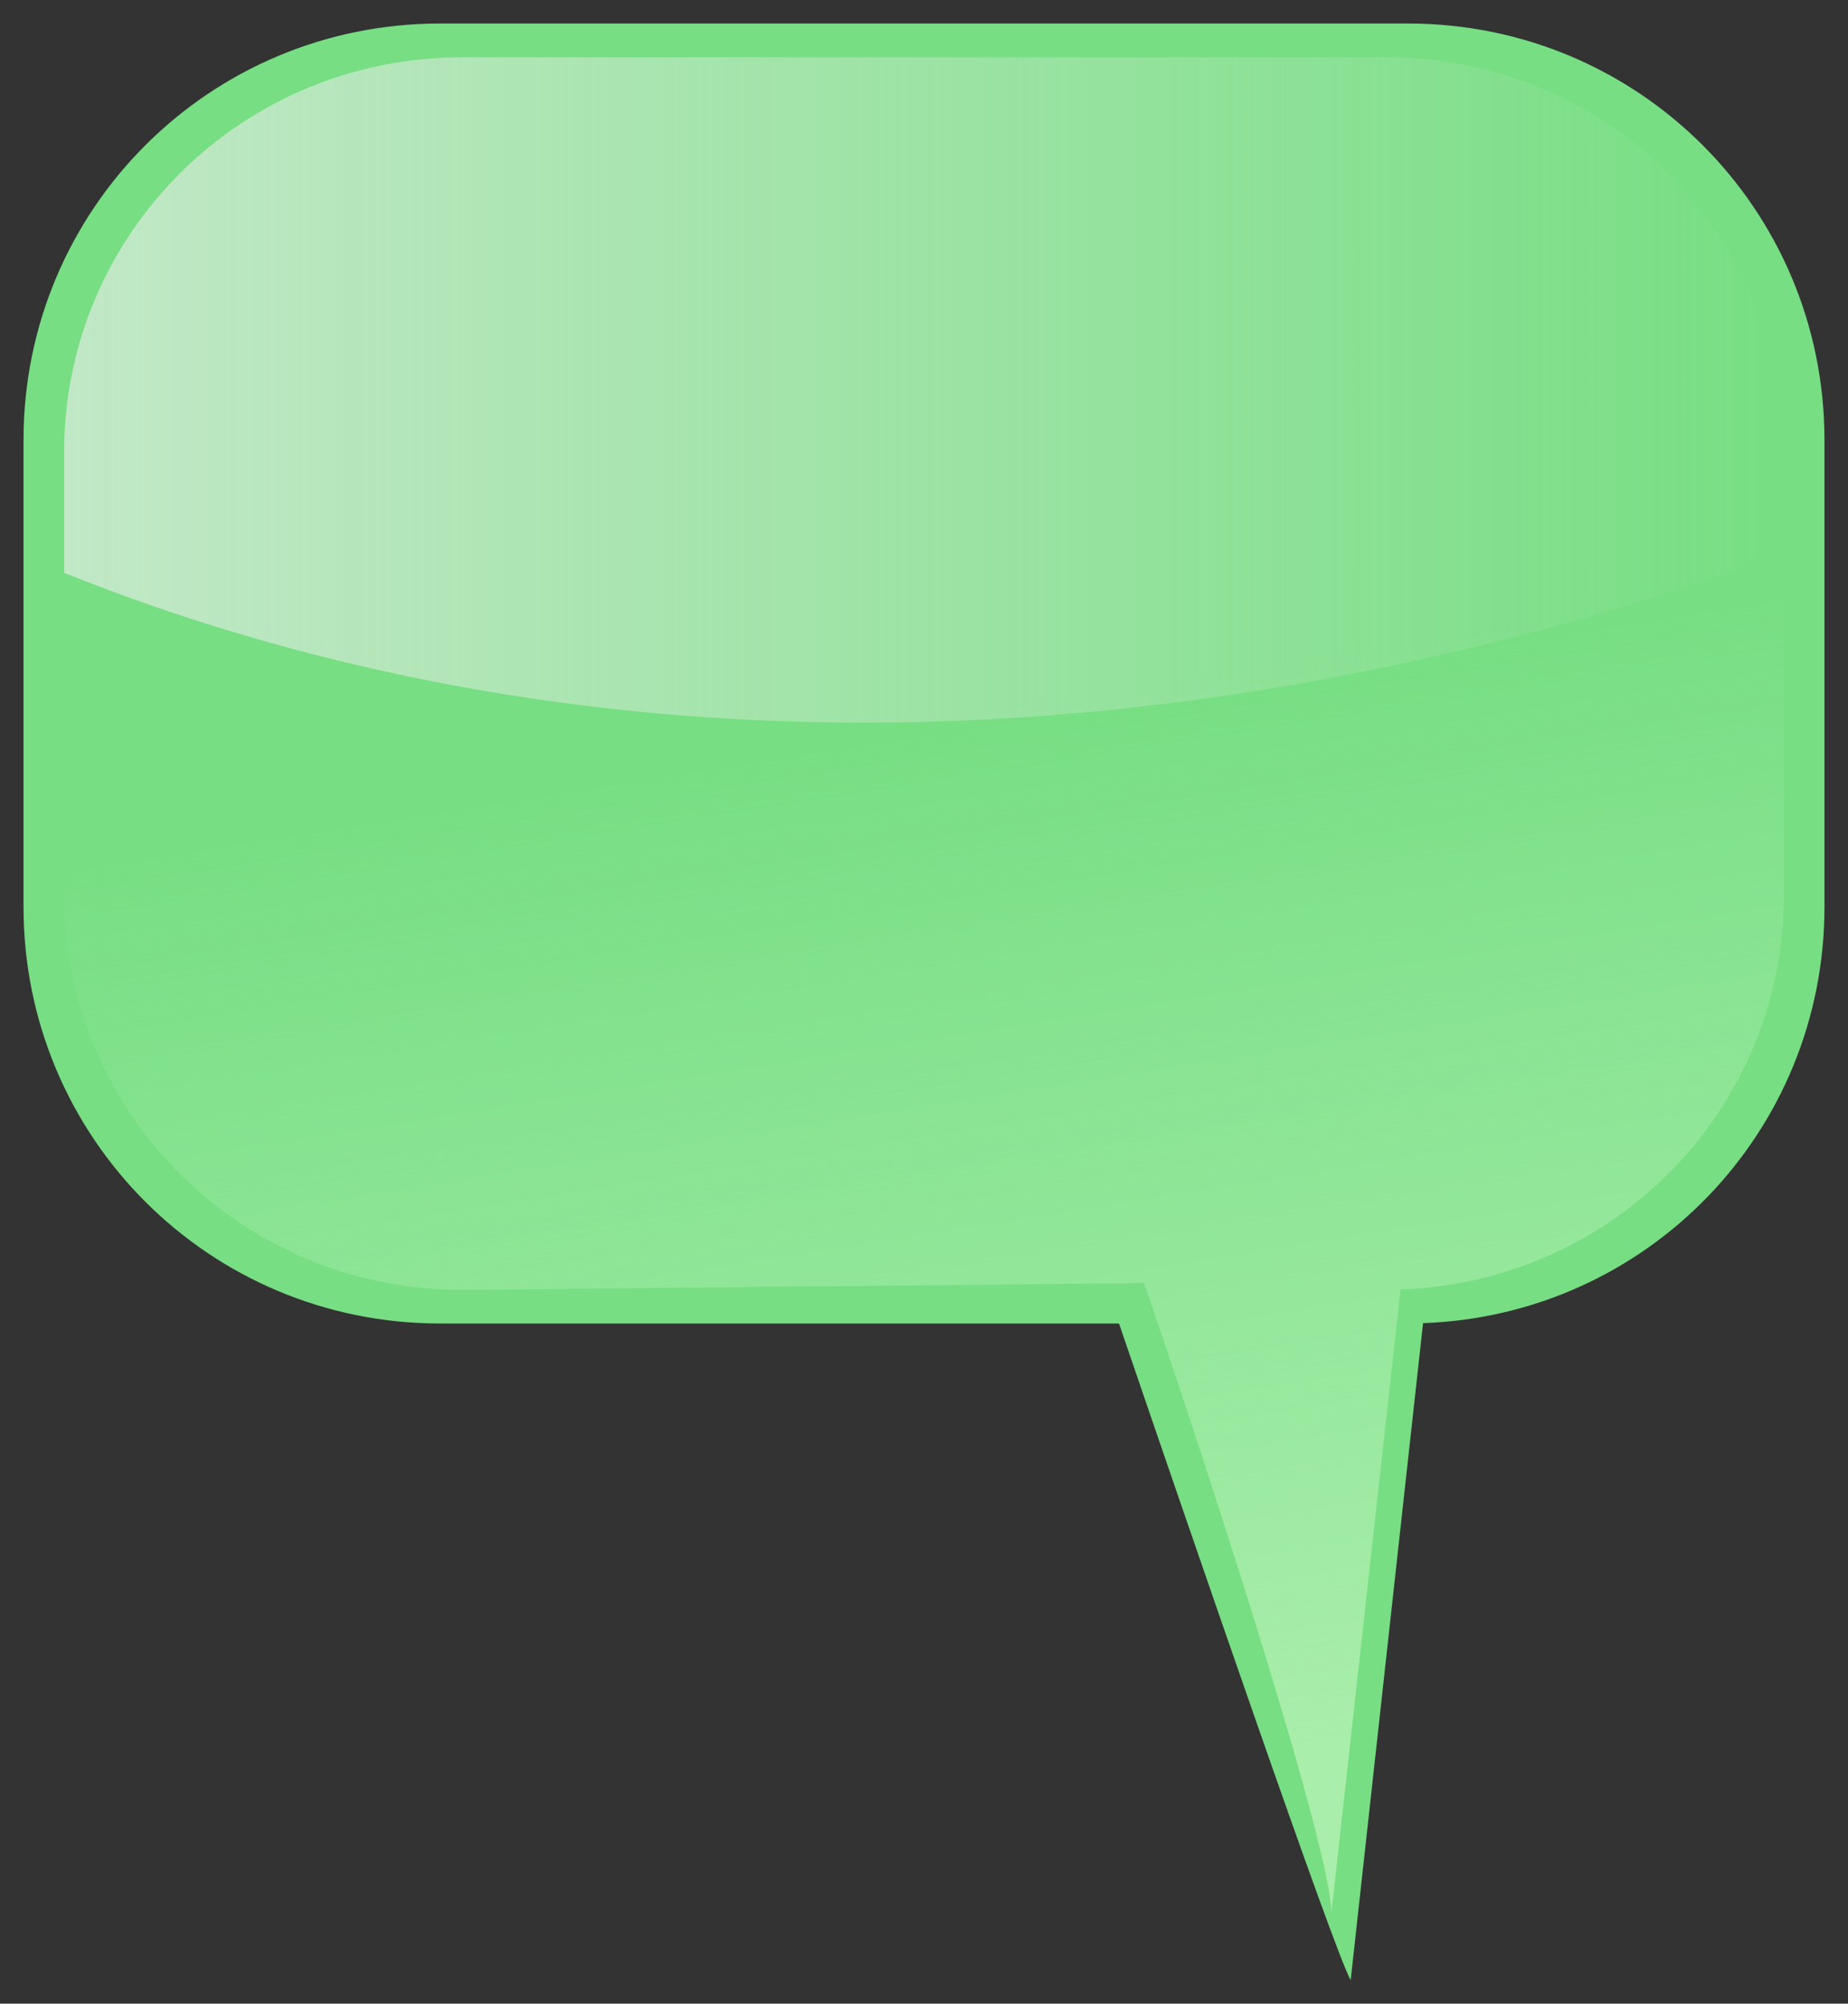
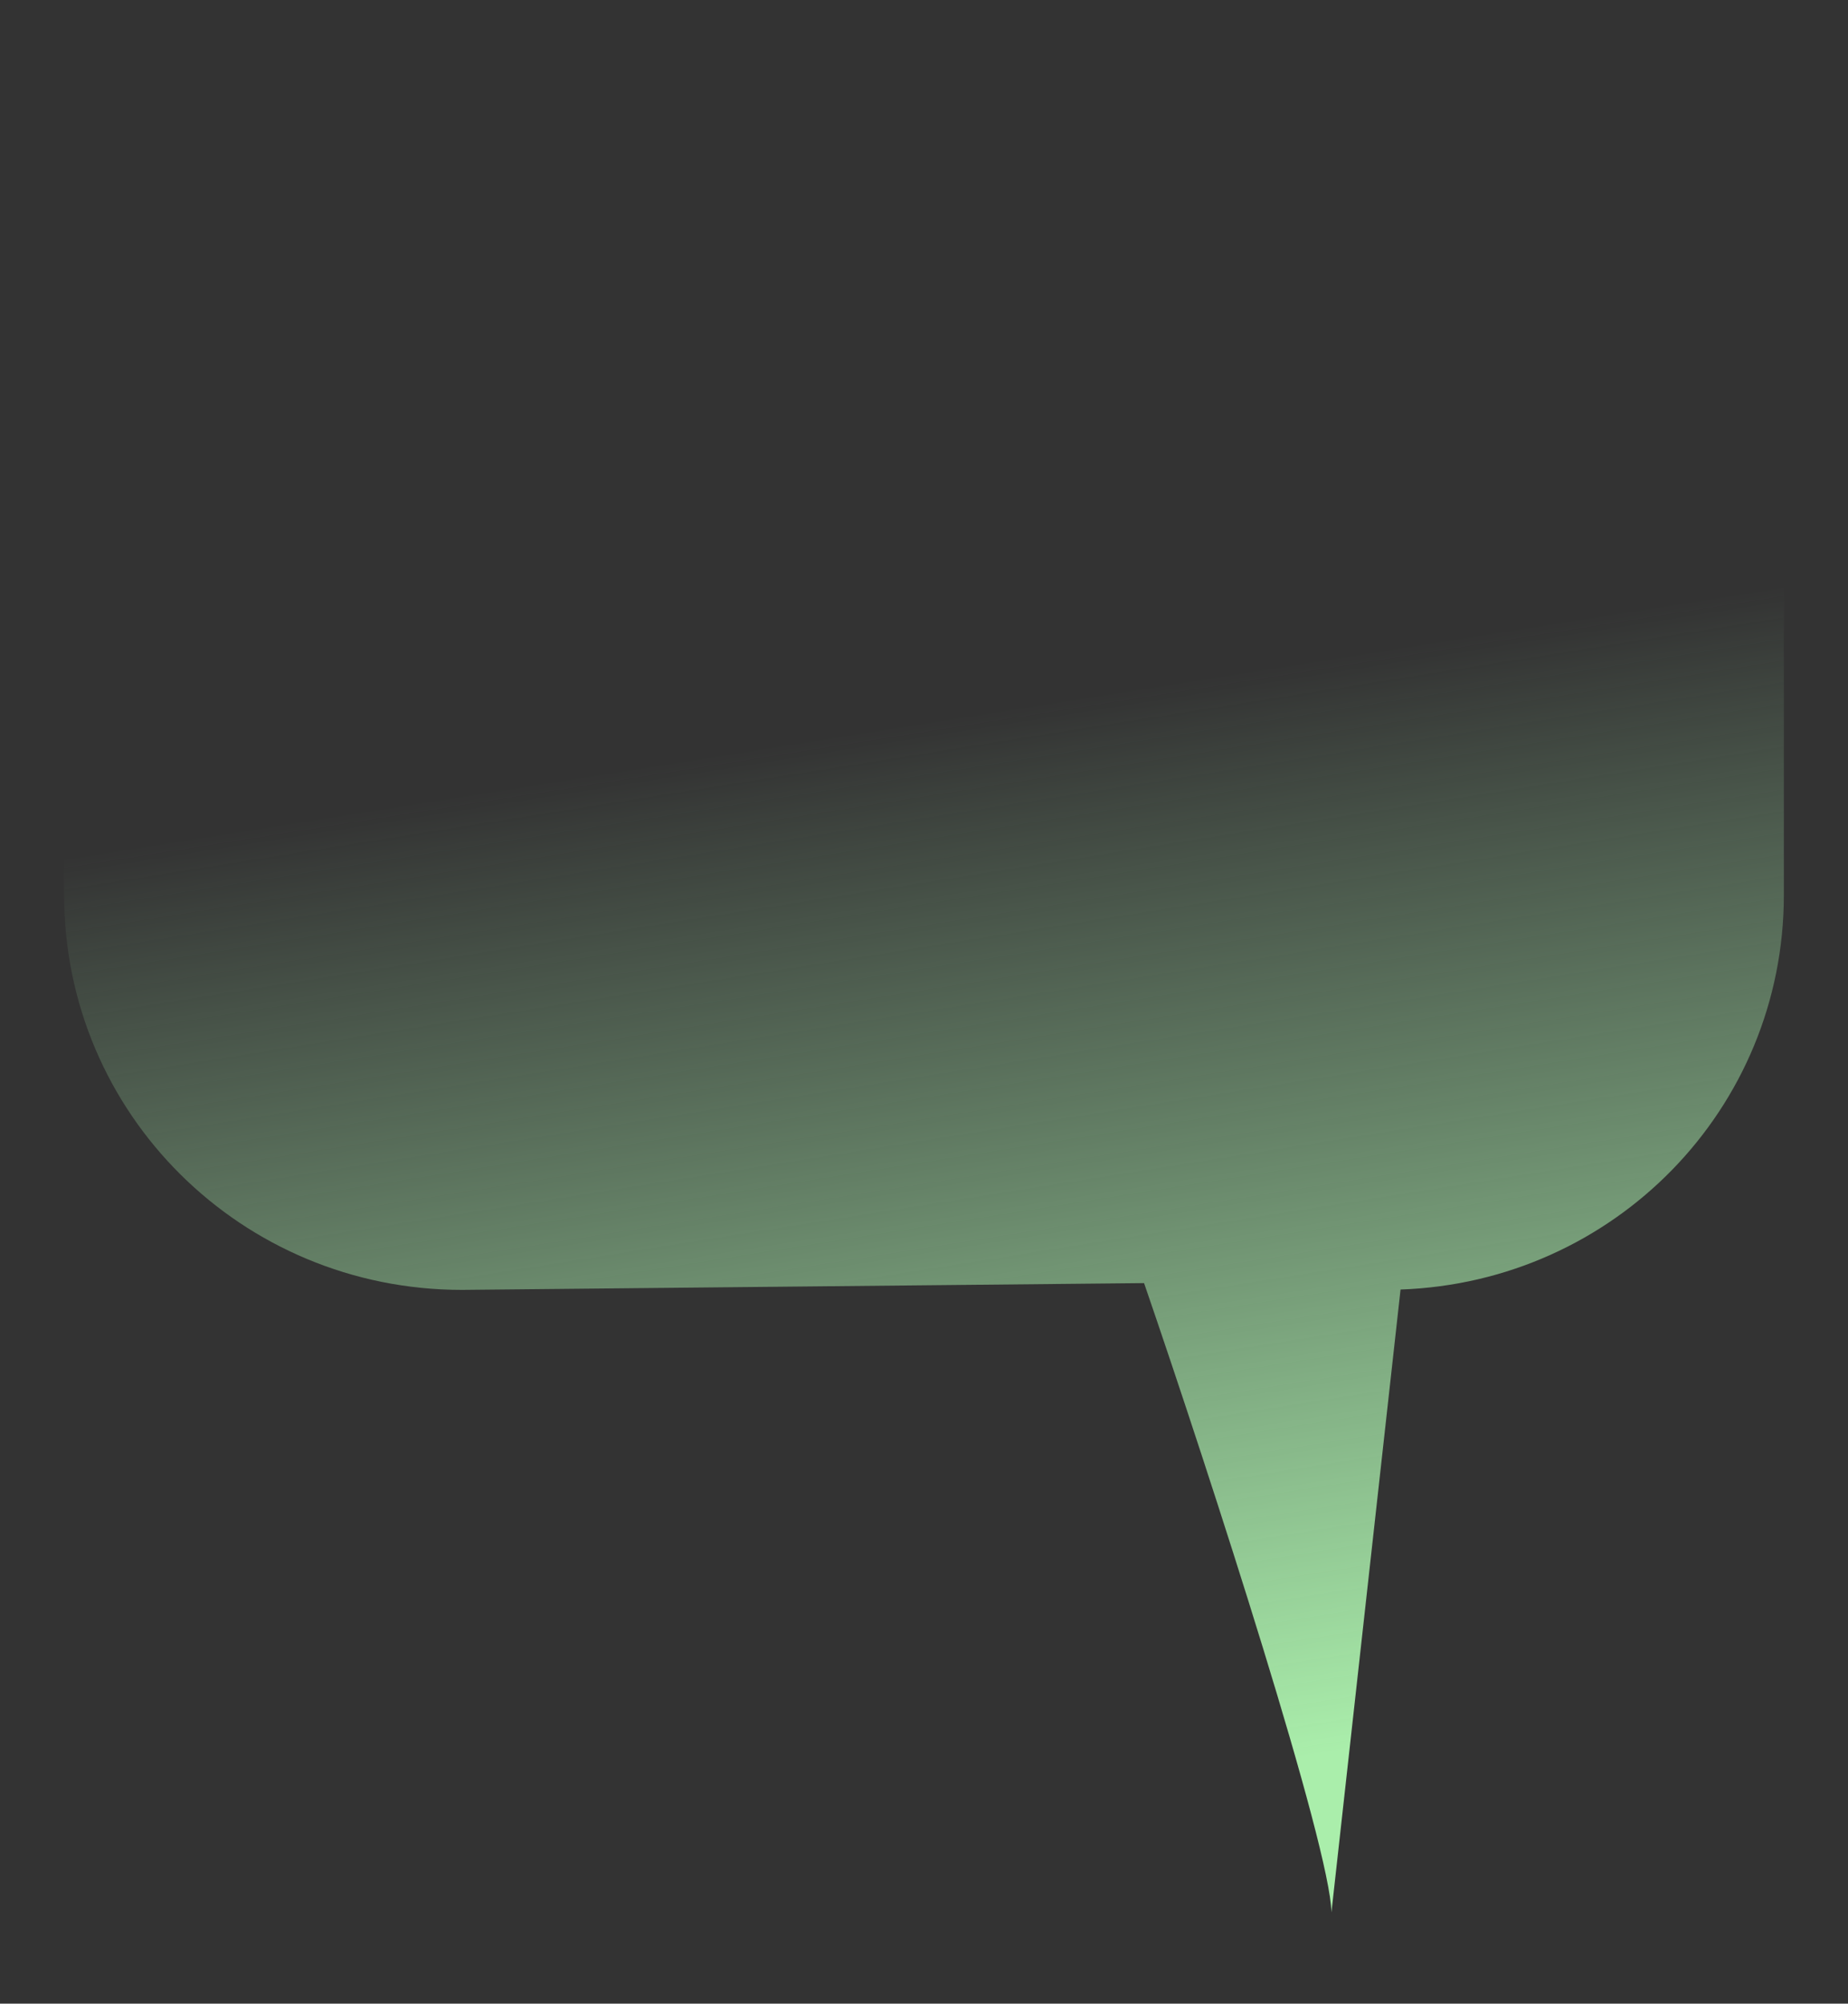
<svg xmlns="http://www.w3.org/2000/svg" xmlns:ns1="http://www.inkscape.org/namespaces/inkscape" xmlns:ns2="http://sodipodi.sourceforge.net/DTD/sodipodi-0.dtd" xmlns:xlink="http://www.w3.org/1999/xlink" width="314.344" height="340.812" id="svg4077" version="1.1" ns1:version="0.48.4 r9939" ns2:docname="speech_bubble_light_blue.svg">
  <rect width="100%" height="100%" fill="#333333" stroke="none" />
  <title id="title4116">speech bubble light green</title>
  <defs id="defs4079">
    <linearGradient ns1:collect="always" xlink:href="#linearGradient3986" id="linearGradient3992" x1="936.294" y1="662.327" x2="907.503" y2="480.366" gradientUnits="userSpaceOnUse" />
    <linearGradient id="linearGradient3986">
      <stop style="stop-color:#aaeeab;stop-opacity:1;" offset="0" id="stop3988" />
      <stop style="stop-color:#aaeeb1;stop-opacity:0;" offset="1" id="stop3990" />
    </linearGradient>
    <linearGradient ns1:collect="always" xlink:href="#linearGradient2905" id="linearGradient3963" gradientUnits="userSpaceOnUse" x1="724.375" y1="429.837" x2="1016.906" y2="429.837" />
    <linearGradient ns1:collect="always" id="linearGradient2905">
      <stop style="stop-color:#eeeeee;stop-opacity:1;" offset="0" id="stop2907" />
      <stop style="stop-color:#eeeeee;stop-opacity:0;" offset="1" id="stop2909" />
    </linearGradient>
    <linearGradient y2="429.837" x2="1016.906" y1="429.837" x1="724.375" gradientUnits="userSpaceOnUse" id="linearGradient4075" xlink:href="#linearGradient2905" ns1:collect="always" />
  </defs>
  <ns2:namedview id="base" pagecolor="#ffffff" bordercolor="#666666" borderopacity="1.0" ns1:pageopacity="0.0" ns1:pageshadow="2" ns1:zoom="1.03" ns1:cx="176.94614" ns1:cy="170.40625" ns1:current-layer="layer1" ns1:document-units="px" showgrid="false" fit-margin-top="4" fit-margin-bottom="4" fit-margin-right="4" fit-margin-left="4" ns1:window-width="896" ns1:window-height="959" ns1:window-x="781" ns1:window-y="-3" ns1:window-maximized="0" />
  <g id="layer1" ns1:label="Layer 1" ns1:groupmode="layer" transform="translate(-162.828,-69.594)">
    <g id="g3958" transform="translate(-550.637,-293.913)">
-       <path ns1:connector-curvature="0" id="rect3944" d="m 788.34,367.507 c -39.26,0 -70.875,31.615 -70.875,70.875 l 0,79.375 c 0,39.26 31.615,70.875 70.875,70.875 l 115.469,0 c 12.12,35.499 36.81,107.36 39.406,111.688 l 12.312,-111.75 c 38.061,-1.343 68.281,-32.412 68.281,-70.812 l 0,-79.375 c 0,-39.26 -31.584,-70.875 -70.844,-70.875 l -164.625,0 z" style="fill:#77de83;fill-opacity:1;stroke:none" />
      <path ns1:connector-curvature="0" ns2:nodetypes="ccccccccccc" style="fill:url(#linearGradient3992);fill-opacity:1;stroke:none" d="m 792.053,373.265 c -37.489,0 -67.678,29.974 -67.678,67.196 l 0,75.255 c 0,37.222 30.189,67.196 67.678,67.196 l 116.018,-1.152 c 11.573,33.657 31.694,96.029 31.87,107.042 l 11.757,-105.95 c 36.344,-1.273 65.201,-30.73 65.201,-67.137 l 0,-75.255 c 0,-37.222 -30.159,-67.196 -67.648,-67.196 l -157.198,0 z" id="path3949" />
-       <path ns1:connector-curvature="0" id="path3951" d="m 792.062,373.25 c -37.489,0 -67.688,29.997 -67.688,67.219 l 0,20.469 c 59.4,23.881 160.043,44.168 292.531,-3.219 l 0,-17.25 c 0,-37.222 -30.167,-67.219 -67.656,-67.219 l -157.188,0 z" style="opacity:0.63;fill:url(#linearGradient4075);fill-opacity:1;stroke:none" />
    </g>
  </g>
</svg>